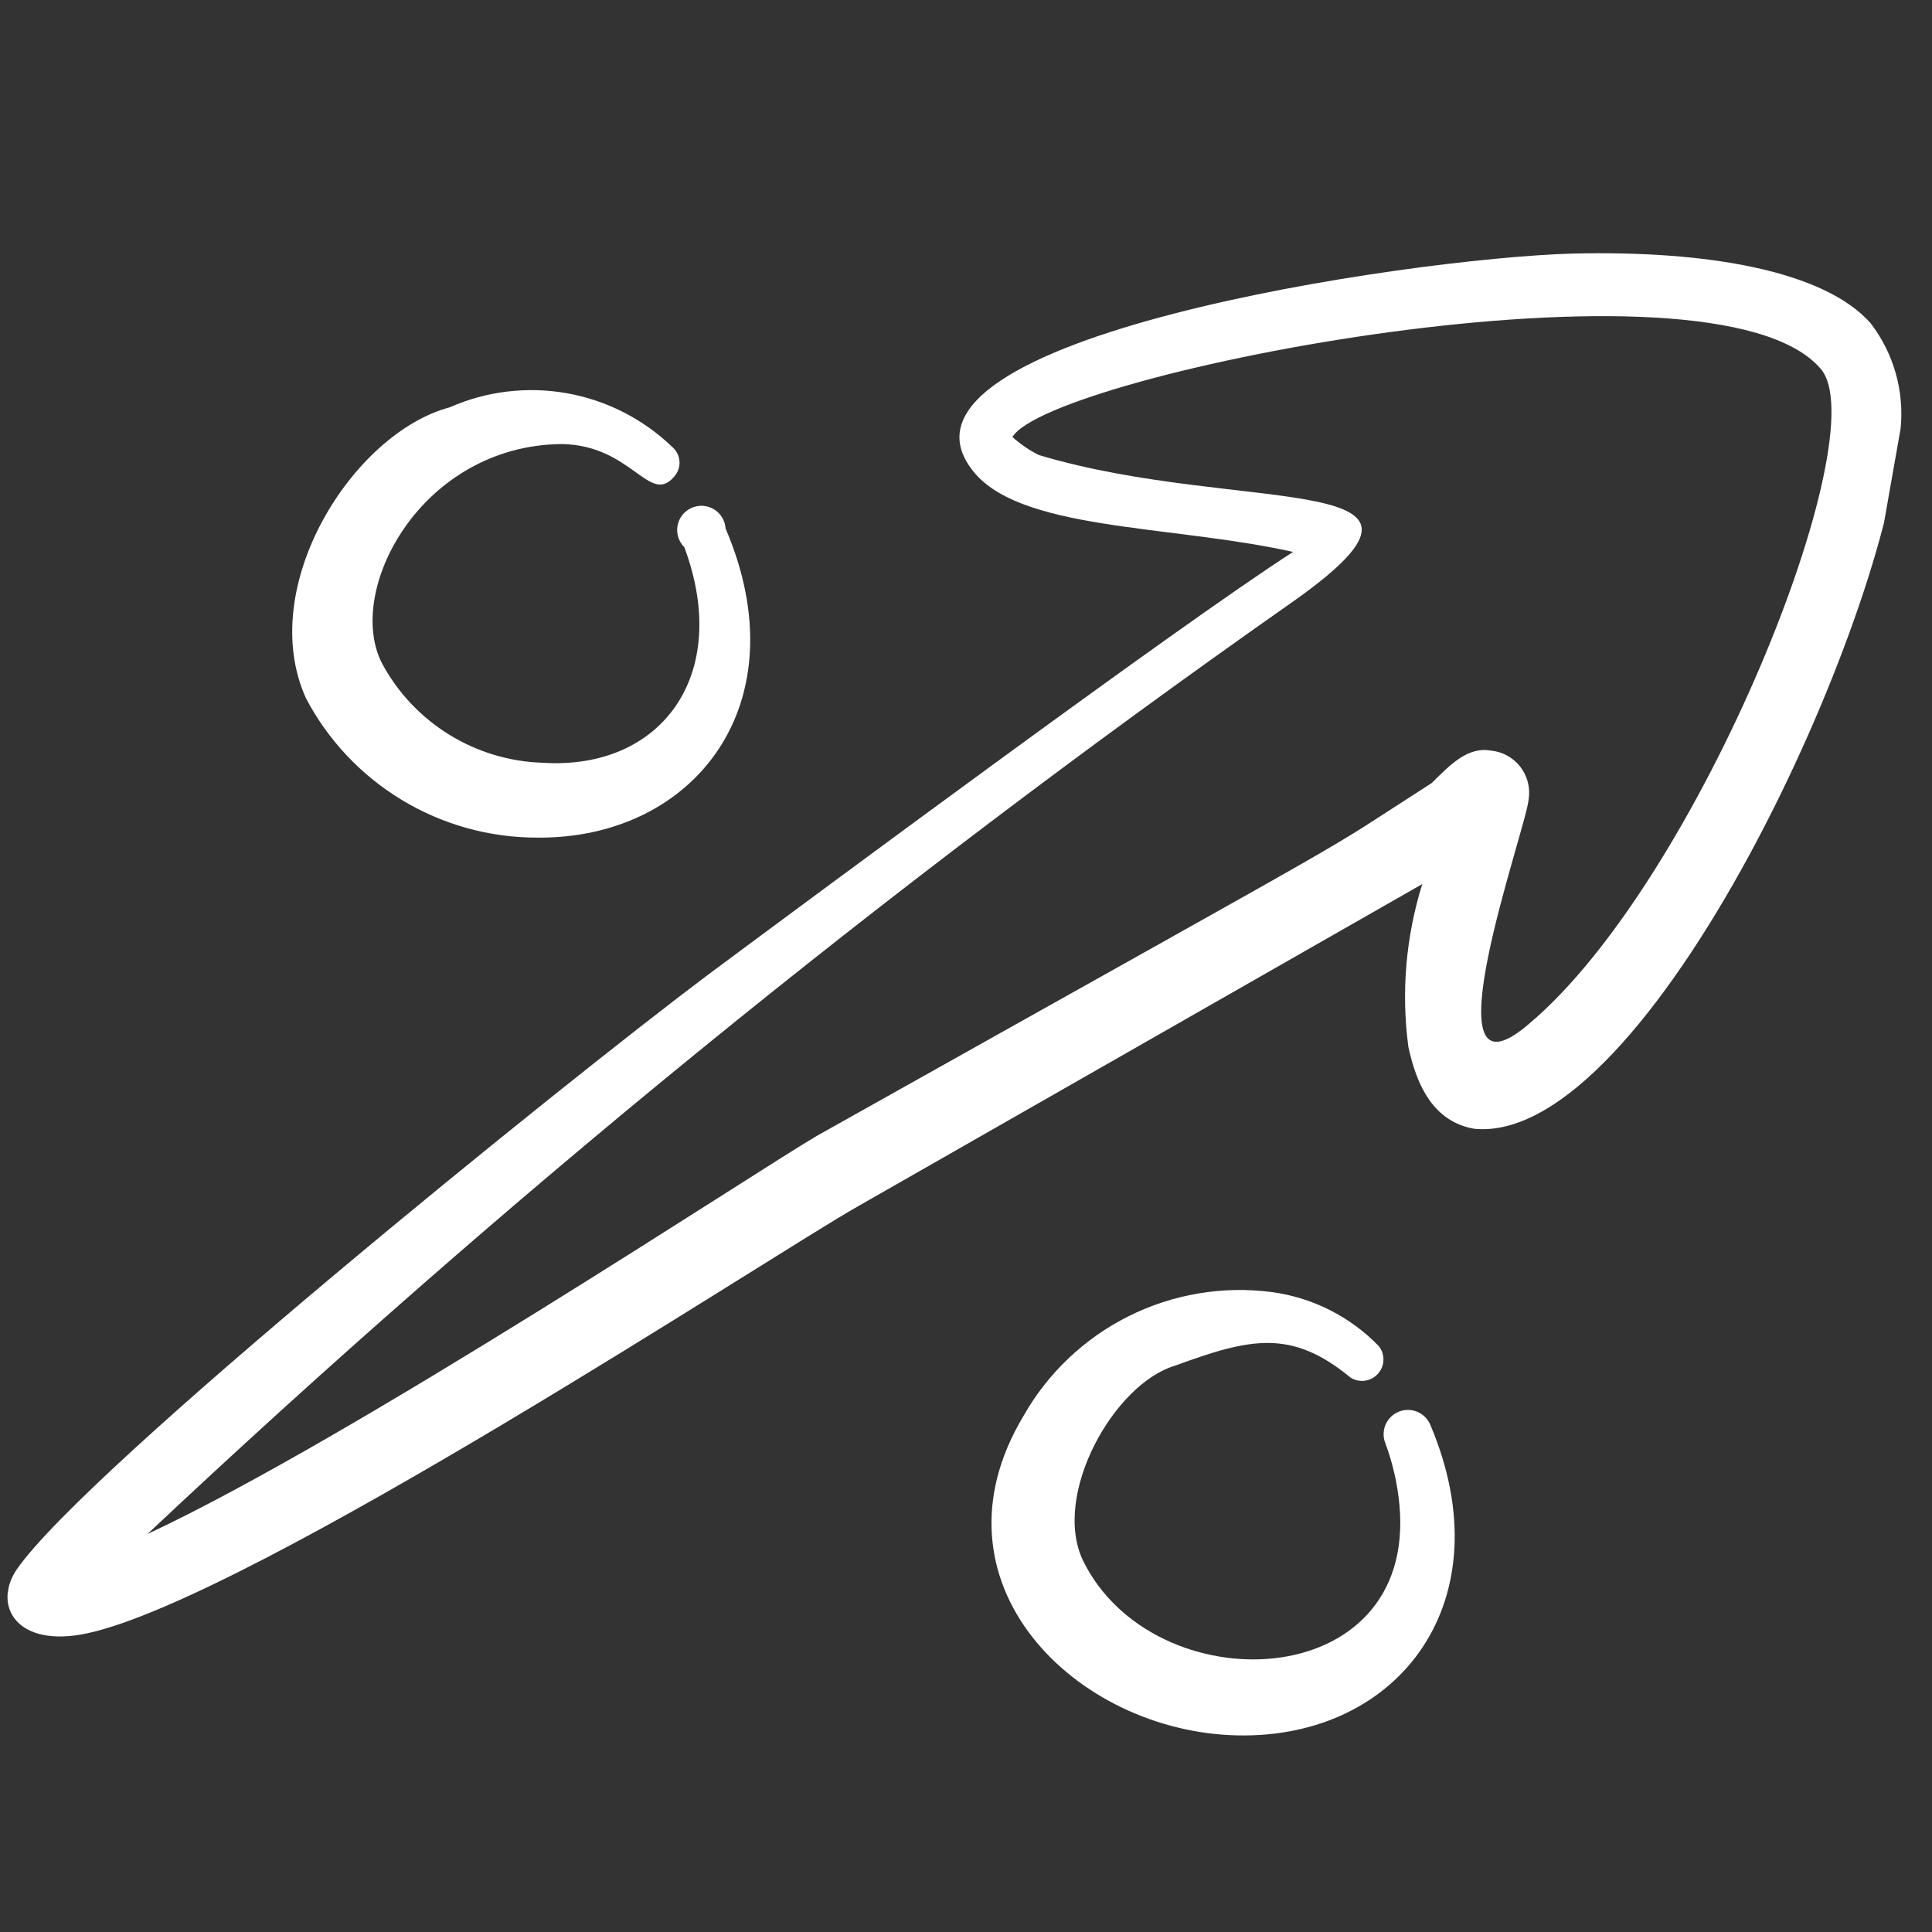
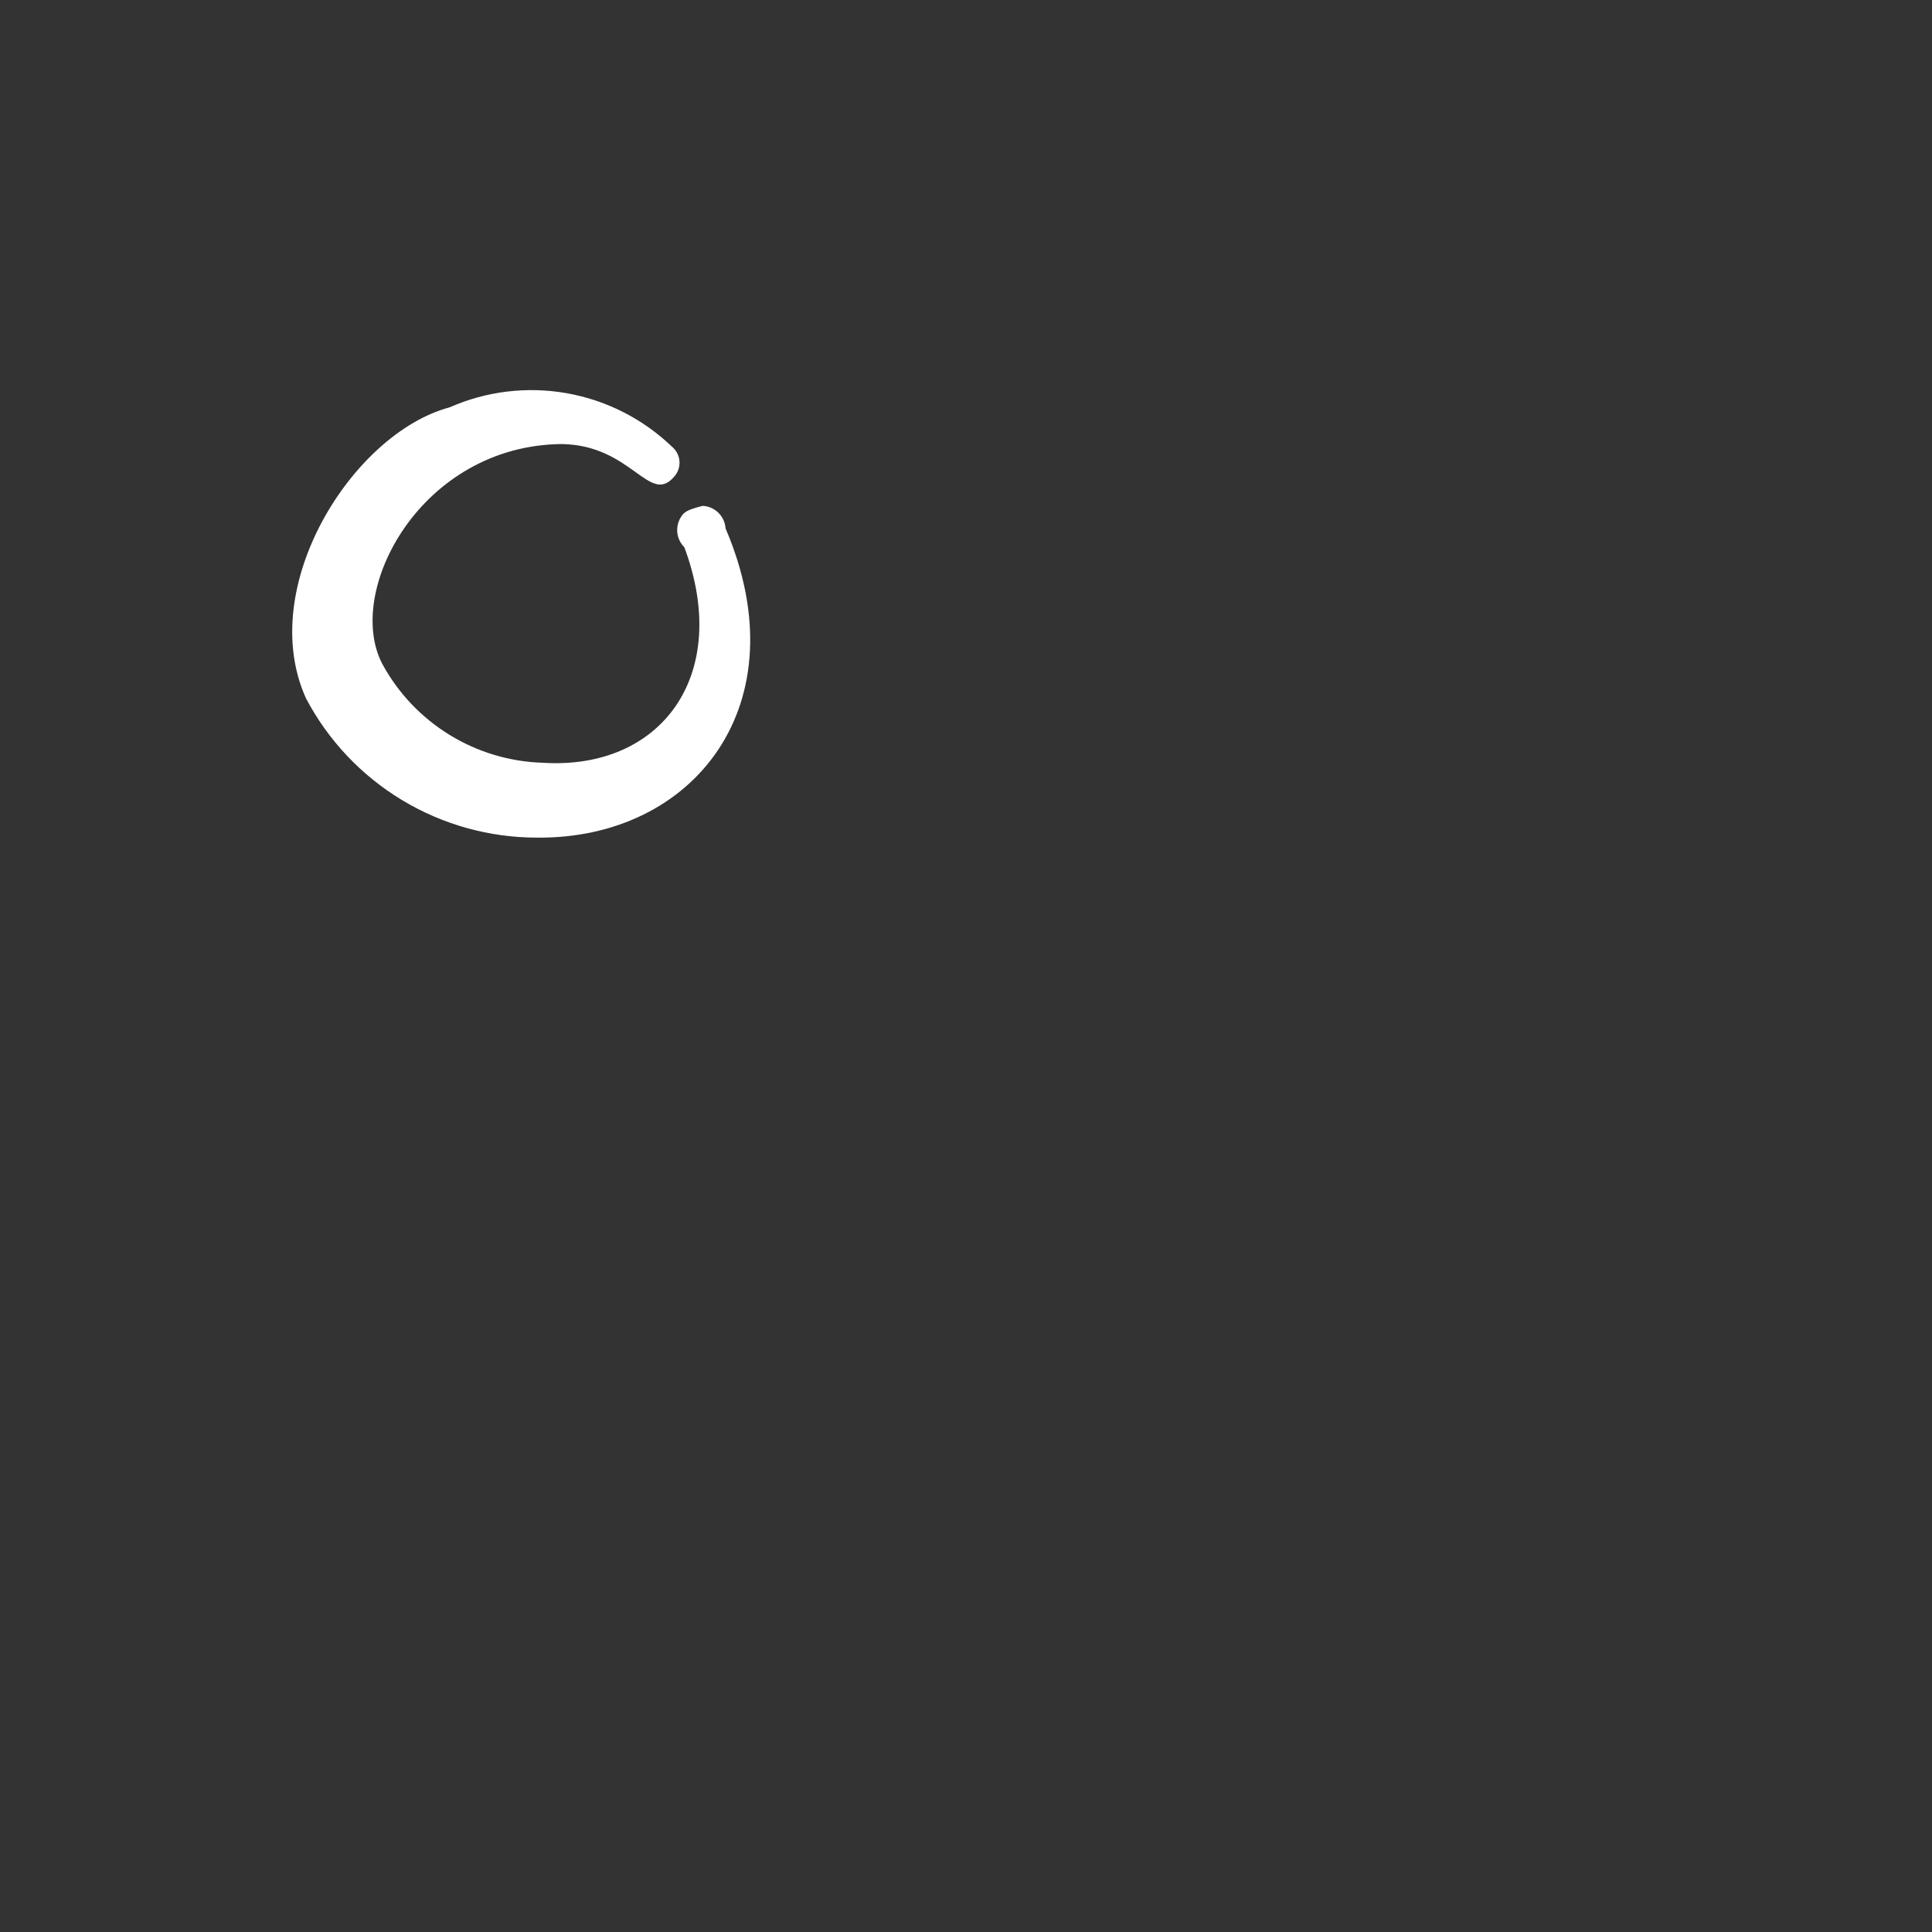
<svg xmlns="http://www.w3.org/2000/svg" width="93" height="93" viewBox="0 0 93 93" fill="none">
  <rect x="0" y="0" width="93" height="93" fill="#333333" stroke="none" />
  <g clip-path="url(#clip0_222_84)">
-     <path d="M25.838 40.32C33.406 40.402 38.547 33.896 34.927 25.439C34.915 25.251 34.858 25.068 34.759 24.907C34.661 24.745 34.525 24.61 34.363 24.513C34.201 24.416 34.018 24.36 33.83 24.349C33.641 24.338 33.453 24.373 33.281 24.451C33.109 24.529 32.958 24.648 32.842 24.797C32.726 24.946 32.648 25.121 32.615 25.307C32.581 25.493 32.593 25.684 32.65 25.864C32.707 26.044 32.806 26.208 32.941 26.341C35.239 32.501 31.826 37.077 26.135 36.717C24.545 36.67 22.994 36.207 21.639 35.374C20.283 34.541 19.169 33.368 18.409 31.97C16.557 28.462 20.267 21.433 27.047 21.375C30.422 21.429 31.26 24.352 32.457 22.939C32.547 22.838 32.616 22.72 32.659 22.591C32.702 22.463 32.718 22.327 32.707 22.192C32.696 22.058 32.658 21.926 32.594 21.807C32.531 21.687 32.444 21.581 32.339 21.496C30.943 20.157 29.18 19.263 27.275 18.927C25.37 18.591 23.408 18.829 21.638 19.61C16.984 20.854 12.295 28.252 14.733 33.623C15.8 35.644 17.398 37.335 19.355 38.515C21.312 39.695 23.553 40.319 25.838 40.32Z" fill="white" />
-     <path d="M68.85 68.585C68.73 68.299 68.501 68.073 68.214 67.955C67.927 67.838 67.605 67.84 67.319 67.96C67.033 68.08 66.806 68.309 66.689 68.596C66.572 68.883 66.573 69.205 66.694 69.491C67.042 70.434 67.266 71.418 67.362 72.418C68.24 81.644 55.511 82.04 52.129 75.114C50.625 71.938 53.629 66.612 56.558 65.741C60.176 64.416 62.153 63.952 65.019 66.319C65.226 66.446 65.471 66.496 65.711 66.461C65.952 66.426 66.172 66.307 66.333 66.125C66.495 65.943 66.587 65.711 66.594 65.468C66.6 65.225 66.521 64.987 66.371 64.797C64.993 63.374 63.175 62.457 61.211 62.195C58.849 61.889 56.45 62.296 54.321 63.361C52.191 64.427 50.428 66.103 49.257 68.177C44.458 76.199 51.789 83.381 59.58 83.536C67.371 83.691 72.437 77.037 68.85 68.585Z" fill="white" />
-     <path d="M91.49 20.621C91.668 18.812 91.152 17.003 90.047 15.56C87.818 13.035 82.172 12.04 75.643 12.208C67.75 12.441 42.099 16.245 46.742 22.547C48.917 25.57 56.22 25.233 62.246 26.567C56.788 30.072 39.537 42.871 34.084 46.919C27.142 52.126 4.17 70.686 0.809 75.542C-0.381 77.296 0.811 79.368 4.227 78.616C12.145 76.898 37.307 60.316 41.29 58.073L68.464 42.556C67.672 45.088 67.443 47.762 67.794 50.392C68.203 52.292 69.02 53.993 70.957 54.335C79.372 55.175 90.972 29.703 91.49 20.621ZM73.569 49.312C68.508 53.632 73.471 39.885 73.583 38.483C73.628 38.208 73.615 37.926 73.547 37.656C73.478 37.386 73.355 37.133 73.184 36.912C73.014 36.691 72.799 36.508 72.555 36.374C72.311 36.24 72.041 36.157 71.763 36.131C70.647 35.935 69.817 36.804 68.916 37.694C62.658 41.702 68.24 38.455 39.316 54.679C36.297 56.448 16.947 69.249 7.099 73.842C24.302 57.663 42.635 42.73 61.959 29.156C71.601 22.462 59.84 24.856 50.004 21.903C49.544 21.672 49.118 21.38 48.735 21.037C50.561 17.974 82.465 11.719 87.631 17.741C90.403 20.836 81.788 42.435 73.569 49.312Z" fill="white" />
+     <path d="M25.838 40.32C33.406 40.402 38.547 33.896 34.927 25.439C34.915 25.251 34.858 25.068 34.759 24.907C34.661 24.745 34.525 24.61 34.363 24.513C34.201 24.416 34.018 24.36 33.83 24.349C33.109 24.529 32.958 24.648 32.842 24.797C32.726 24.946 32.648 25.121 32.615 25.307C32.581 25.493 32.593 25.684 32.65 25.864C32.707 26.044 32.806 26.208 32.941 26.341C35.239 32.501 31.826 37.077 26.135 36.717C24.545 36.67 22.994 36.207 21.639 35.374C20.283 34.541 19.169 33.368 18.409 31.97C16.557 28.462 20.267 21.433 27.047 21.375C30.422 21.429 31.26 24.352 32.457 22.939C32.547 22.838 32.616 22.72 32.659 22.591C32.702 22.463 32.718 22.327 32.707 22.192C32.696 22.058 32.658 21.926 32.594 21.807C32.531 21.687 32.444 21.581 32.339 21.496C30.943 20.157 29.18 19.263 27.275 18.927C25.37 18.591 23.408 18.829 21.638 19.61C16.984 20.854 12.295 28.252 14.733 33.623C15.8 35.644 17.398 37.335 19.355 38.515C21.312 39.695 23.553 40.319 25.838 40.32Z" fill="white" />
  </g>
  <defs>
    <clipPath id="clip0_222_84">
      <rect width="80" height="80" fill="white" transform="translate(13.892) rotate(10)" />
    </clipPath>
  </defs>
</svg>